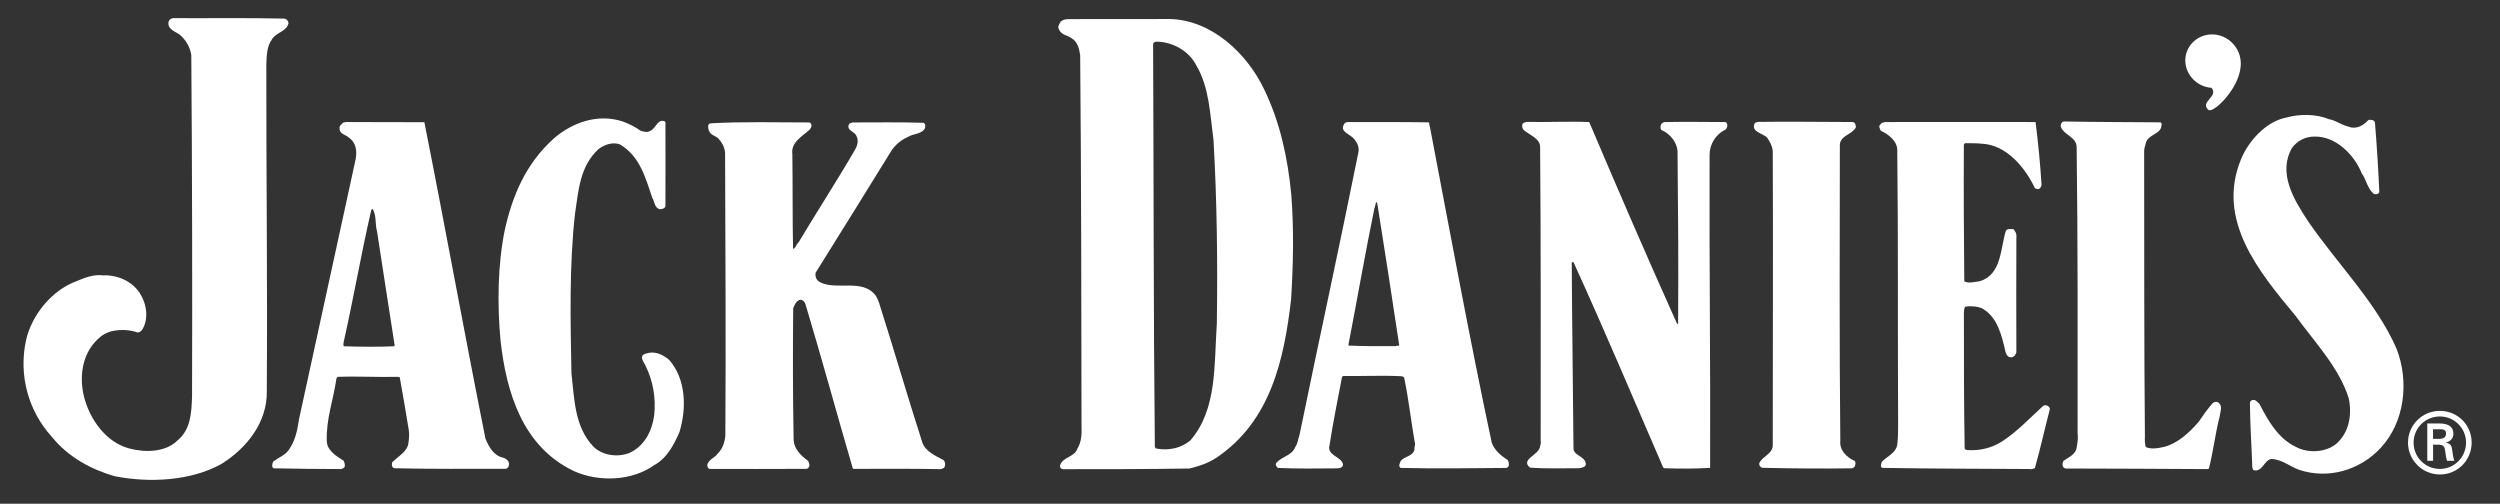
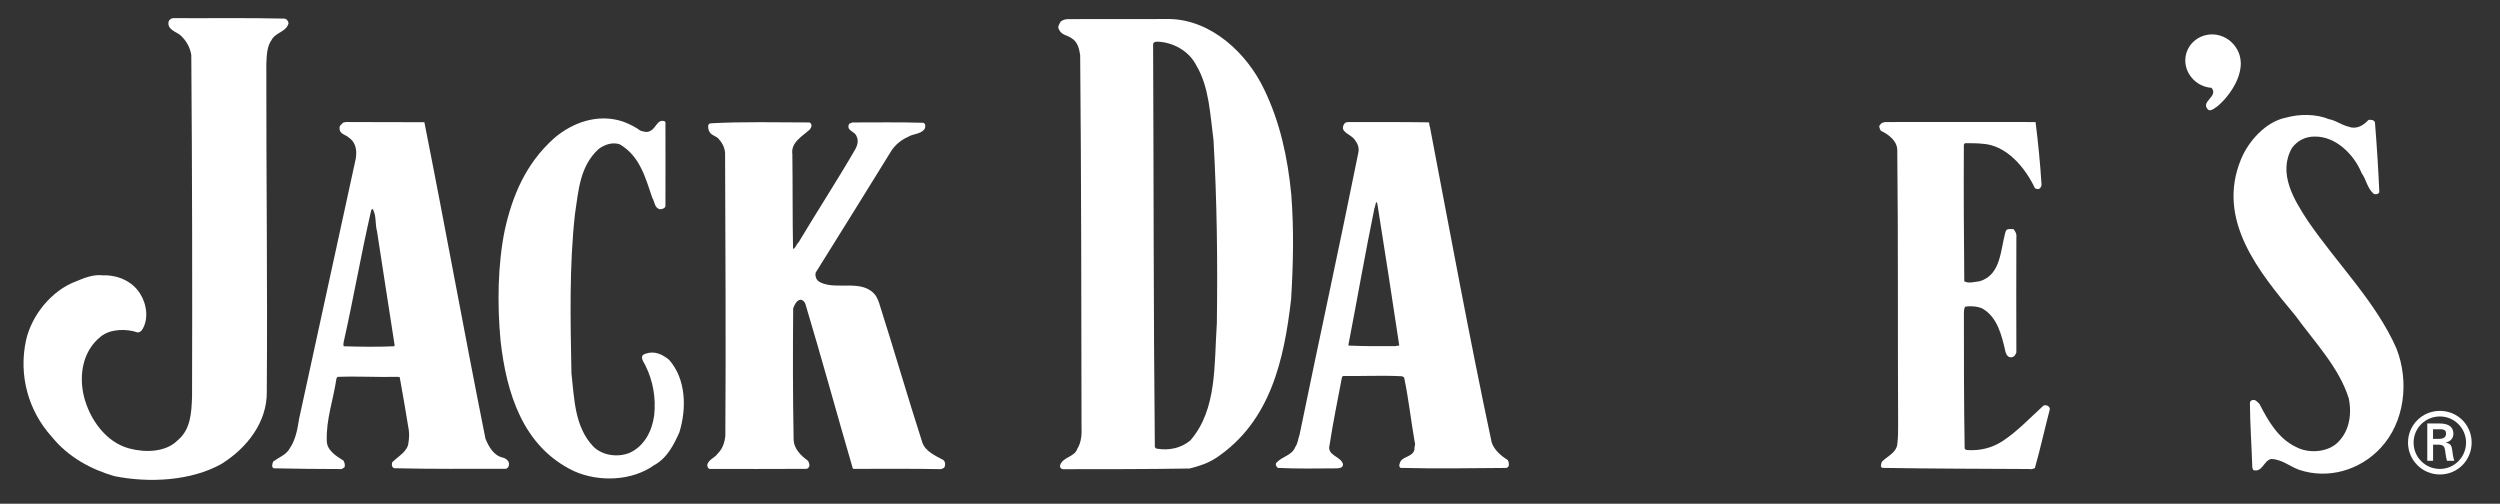
<svg xmlns="http://www.w3.org/2000/svg" id="Layer_1" data-name="Layer 1" version="1.1" viewBox="0 0 595.13 119.91">
  <rect x="0" y="0" width="595.13" height="119.91" fill="#333333" stroke="none" />
  <defs>
    <style>
      .cls-1 {
        fill-rule: evenodd;
      }

      .cls-1, .cls-2 {
        fill: #fff;
        stroke-width: 0px;
      }
    </style>
  </defs>
  <path class="cls-2" d="M289.67,77c-.67,9.81.11,20.44-6.3,27.84-2.19,1.82-5.09,2.48-7.99,1.96-.25,0-.4-.25-.47-.41-.33-32.04-.26-63.4-.41-95.77-.02-.57.54-.7,1-.7,3.69.12,7.51,2.13,9.32,5.71,3.05,5.17,3.24,11.6,4.06,17.73.82,14.42,1,29.06.79,43.63ZM307.39,46.3c-.85-8.84-2.7-17.27-6.43-24.97-4.08-8.63-12.55-16.57-22.45-16.8-8.02-.04-16.27.05-24.15.02-.7,0-1.29.15-1.84.56-.33.64-.86,1.23-.43,1.9.56,1.35,2,1.35,2.99,2.08,1.45.85,1.84,2.52,2.06,4.08.27,29.48.27,58.72.32,88.27.09,1.99-.05,3.85-.98,5.36-.71,2.1-3.56,1.94-4.14,4.04-.07.41.27.82.66.85,9.73,0,20.45,0,30.17-.16,2.32-.56,4.41-1.27,6.39-2.56,12.91-8.68,16.13-23.38,17.79-37.72.5-8.18.7-16.61.04-24.95Z" />
-   <path class="cls-2" d="M441.03,29.06c.63.06.75.73.77,1.25-.98,1.8-3.44,1.8-3.82,3.98-.03,23.55-.13,47.34.11,70.66-.23,2.24,1.54,3.95,3.41,4.77.36.36.16,1.02,0,1.38-.19.26-.47.3-.67.38-7.11.11-14.35.04-21.27-.12-.5-.11-.83-.54-.75-1.11.76-1.69,3.27-2.22,3.2-4.35,0-23.47.1-46.63,0-69.98-.13-1.2-.69-2.2-1.32-3.14-1.08-1.11-3.94-1.35-2.98-3.43.2-.24.53-.24.76-.33,7.58-.12,15,.03,22.56.03Z" />
  <path class="cls-2" d="M559.05,30.15c1.76.69,3.41-.13,4.77-1.59.5-.12,1.35-.03,1.54.56.45,5.59.81,11.19,1.04,16.65-.26.53-1,.53-1.32.38-1.58-1.38-1.78-3.4-2.89-4.95-1.8-4.4-6.14-8.8-11.25-8.69-2.14,0-4.04.97-5.32,2.69-3.46,6.06.52,12.43,3.77,17.39,6.97,10.2,16.23,19.3,21.08,30.34,3.11,7.88,1.98,17.62-3.79,23.74-4.92,5.28-12.46,7.47-19.3,5.19-2.27-.77-4.09-2.52-6.72-2.6-1.78.37-2.07,3.24-4.24,2.66-.13-.16-.13-.42-.25-.54-.16-5.17-.54-10.38-.57-15.45.05-.63.68-.82,1.16-.69.42.16.75.62,1.11.91,2,3.9,4.42,8.22,8.66,10.23,2.78,1.52,6.93,1.39,9.52-.64,3.18-2.7,3.9-6.98,3.07-10.94-2.32-7.36-8.09-13.31-12.7-19.67-8.74-10.49-18.88-22.78-12.95-37.19,1.77-4.34,5.9-8.98,10.7-9.93,3.21-.91,7.2-.91,10.24.36,1.63.28,2.98,1.38,4.62,1.77Z" />
-   <path class="cls-2" d="M378.32,29.06c6.82,16.07,13.75,32.09,20.91,48.02.14.1.18,0,.25-.06.1-13.74,0-27.41-.14-41.06-.15-2.15-1.84-4.18-3.82-5-.36-.34-.28-1.03-.02-1.49.24-.24.45-.32.68-.41,4.7-.09,9.74-.03,14.64,0,.59.45.4,1.35-.05,1.79-2.43,1.15-3.8,3.55-3.8,6.05-.09,25.04.22,49.26.13,74.48-3.69.21-7.41.21-10.92.08-.15,0-.18-.15-.34-.36-6.93-15.98-13.71-32.12-20.97-48.03-.16-.27-.16-.68-.49-.68-.22,0-.21.18-.22.24.07,14.62.3,29.28.41,43.9-.11,2.07,2.79,1.93,2.94,3.93,0,.79-1,.85-1.53,1-4.09,0-7.77.15-11.75-.14-2.34-1.89,1.83-2.92,2.31-4.77.14-.45.34-1.09.22-1.63,0-22.94.07-46.54-.13-69.79.13-2.17-2.66-3.02-3.95-4.22-.32-.35-.43-1.01-.21-1.48.32-.28.7-.37,1.08-.4,4.97.09,10.02-.17,14.79.03Z" />
  <path class="cls-2" d="M168.59,29.87c.06-.22.28-.51.54-.51,7.59-.44,15.83-.21,23.62-.21.71.46.41,1.22,0,1.7-1.76,1.6-4.53,3.04-4.13,5.86.1,7.36.02,15.07.16,22.37.07.06.07.17.15.17.54-.41.67-1.13,1.18-1.57,4.43-7.42,9.19-14.72,13.5-22.16.48-.84.84-2.14.28-3.11-.41-1.22-2.51-1.26-1.77-2.89.16-.2.5-.2.74-.37,5.6,0,11.39-.09,16.95.08.6.23.53,1.07.27,1.52-1,1.26-2.73,1.04-3.97,1.86-1.53.66-2.96,1.82-3.9,3.25-5.98,9.74-12.07,19.44-18.04,29.04-.2.95.21,1.91,1.09,2.3,3.91,2,10.14-.99,13.22,3.2.44.74.76,1.51.97,2.29,3.45,10.85,6.61,21.77,10.1,32.61.72,2.19,3.21,3.21,5.02,4.21.53.47.53,1.35.15,1.87-.28.1-.48.23-.71.3-6.99-.14-13.76-.05-20.74-.07-.18.07-.36-.2-.36-.44-3.76-12.88-7.31-25.92-11.18-38.8-.14-.46-.58-.97-1.15-1.03-1,.14-1.43,1.24-1.76,2.04-.09,10.68-.09,20.93.11,31.41.11,2.03,1.73,3.72,3.39,4.87.32.44.59,1.34.06,1.75-.21.2-.33.2-.64.2-7.5,0-15.38.07-22.88.02-.34-.15-.5-.65-.5-.94.28-1.32,1.76-1.64,2.54-2.77,1.11-1.08,1.6-2.58,1.77-4.16.15-22.33.01-45.05-.06-67.38-.11-1.38-.79-2.56-1.71-3.52-.89-.74-2.37-.71-2.32-2.98Z" />
  <path class="cls-2" d="M67.76,4.44c.5.05.88.62.93,1.08-.49,2.08-3.05,2.14-4.04,3.99-1.14,1.6-1.14,3.66-1.25,5.63-.04,25.93.3,52.2.11,78.11.1,7.18-4.66,13.4-10.86,17.23-7.21,3.99-17.05,4.54-25.41,2.87-5.51-1.59-10.98-4.51-14.88-9.34-5.63-6.18-7.97-14.69-6.16-23.03,1.32-5.85,5.99-11.82,11.97-14.03,1.9-.79,4.03-1.67,6.3-1.41,3.6-.1,7.07,1.41,8.92,4.43,1.56,2.44,2.11,6.24.28,8.77-.28.18-.54.41-.88.41-2.68-.94-6.49-.89-8.78.95-4.31,3.4-5.25,9.12-4.05,14.19,1.28,5.26,5.13,11.04,10.94,12.5,3.75.98,8.5.85,11.29-1.88,3.25-2.65,3.37-6.63,3.53-10.44.08-26.96.02-54.1-.18-81.37-.28-1.81-1.2-3.47-2.66-4.78-1.06-.79-2.86-1.26-2.79-2.84,0-.66.58-1.11,1.12-1.16,8.87.05,17.43-.1,26.53.11Z" />
  <path class="cls-2" d="M152.44,31.09c.67.23,1.68.55,2.39.05,1.34-.59,1.7-2.95,3.44-2.25.14.17.21.42.14.57,0,6.5.03,13.03,0,19.63-.14.52-.71.68-1.3.73-1.35-.31-1.23-1.81-1.82-2.7-1.61-4.66-2.91-9.96-7.79-12.78-1.77-.56-3.55.08-4.96,1.1-4.52,4.09-4.82,9.91-5.66,15.46-1.39,12.39-1.08,25.32-.85,37.91.7,6.21.75,12.74,5.17,17.45,2.17,2.2,5.87,2.7,8.73,1.52,3.51-1.63,5.3-5.25,5.79-8.84.48-4.19-.3-8.31-1.98-11.72-.36-.95-1.91-2.55.05-3.05,2.03-.71,3.98.21,5.52,1.52,4.02,4.59,4.16,11.51,2.43,17.19-1.29,2.89-2.89,6.16-6.03,7.86-5.28,3.78-13.18,4.06-19.05,1.42-12.34-5.83-16.13-18.9-17.5-31.02-.82-8.72-.67-18.29,1.02-26.46,1.8-8.09,4.97-15.71,11.66-21.72,4.42-3.84,10.62-6.03,16.54-3.99,1.36.51,2.8,1.21,4.05,2.12Z" />
  <path class="cls-2" d="M93.84,82.43c-4,.18-8.07.12-11.99,0-.19-.22-.05-.65-.05-.96,2.34-10.35,4.15-20.94,6.54-31.29,0-.34.53-.63.53-.13.74,1.49.41,3.34.88,5.01,1.41,9.01,2.75,18,4.17,26.96.12.15-.08.28-.08.41ZM119.8,108.96c-2.33-.47-3.51-2.75-4.24-4.56-5.01-25.04-9.55-50.24-14.54-75.31-5.77-.04-11.74.02-17.72-.04-.54-.03-1.15-.03-1.64.16-.33.38-.94.73-.81,1.32-.13,1.39,1.58,1.57,2.25,2.27,1.8,1.27,1.89,3.4,1.55,5.16l-13.45,61.75c-.38,2.42-.82,4.97-2.22,7.02-.81,1.53-2.53,2.11-3.92,3.11-.26.53-.47,1.41.09,1.64,5.36.11,10.79.18,16.18.18.24-.14.47-.28.66-.41.25-.57,0-1.17-.23-1.61-1.71-1.05-3.92-2.44-3.97-4.63-.19-5.19,1.57-9.86,2.29-14.84.09-.12.09-.38.33-.46,4.77-.18,9.24.11,14.1,0,.24,0,.5,0,.65.12.75,4.12,1.46,8.31,2.14,12.49.16.89.09,2.08-.06,2.96-.09,2.16-2.5,3.36-3.88,4.77-.16.53-.1,1.2.47,1.41,8.99.22,17.63.13,26.65.13.37-.13.66-.49.66-.85.23-.89-.66-1.6-1.35-1.78Z" />
  <path class="cls-2" d="M332.25,82.39c-3.86.04-7.33.04-11.07-.12-.17.03-.22-.16-.17-.27,2.1-10.87,3.99-21.78,6.19-32.49.23-.28.3-2.18.68-1,1.77,11.24,3.55,22.52,5.21,33.7-.28.22-.63,0-.84.18ZM358.81,109.43c-1.61-.98-3.17-2.43-3.72-4.14-5.29-24.87-9.9-49.99-14.7-75.11-.23-.27,0-.82-.32-1.06-6.46-.09-12.87-.06-19.27-.06-.34.09-.58.09-.8.42-1.32,2.09,1.81,2.42,2.63,4,.68.86.97,1.89.7,2.98-4.51,22.4-9.39,44.7-13.98,67.09-.37.9-.37,1.98-.99,2.81-.81,2.13-3.07,2.21-4.46,3.75-.43.38-.05.99.29,1.28,4.79.21,9.39.14,14.02.1.62-.02,1.5-.12,1.5-.95-.46-1.97-3.94-2.04-3.2-4.63.83-5.48,1.95-10.75,2.94-16.08.14-.09.14-.32.26-.32,4.73.05,9.35-.18,13.96.05.16.05.53.15.6.38,1.05,4.97,1.6,10.14,2.5,15.28.27.57-.14,1.16-.05,1.77-.34,1.65-2.34,1.6-3.25,2.7-.23.5-.65,1.27-.08,1.69,8.35.21,16.71.08,25.14.01.23,0,.43-.17.62-.45.07-.46.07-1.1-.33-1.51Z" />
-   <path class="cls-2" d="M514.18,29.12c.71.11.27.88.27,1.29-.69,1.7-3.2,1.7-3.65,3.72-.21.73-.44,1.48-.38,2.2.04,22.68-.03,44.94.18,67.62-.06.82,0,1.79.21,2.47,1.3.61,3.09.26,4.55-.09,3.07-.85,5.77-3.28,8.04-5.92,1.04-1.54,2.09-3.02,3.36-4.47.4-.33,1.08-.43,1.5.03.85.84.26,2.11.14,3.14-1.04,4.07-1.53,8.34-2.55,12.38-.15.28-.48.13-.7.18-11.21-.05-22.32-.14-33.44-.14-.88-.21-.85-1.21-.47-1.83,1.12-.85,2.92-1.47,3.11-3.17.23-1.2.38-2.29.23-3.48,0-22.61.07-45.37-.23-68.06-.08-2.48-3.04-2.74-3.8-4.9-.03-.48.22-1.17.85-1.17,7.64.14,15.16.14,22.8.2Z" />
  <path class="cls-2" d="M484.57,29.06c.63,5.02,1.12,9.96,1.42,14.89,0,.5-.32.95-.79,1.09-.23-.07-.57-.14-.76-.2-2.32-4.93-6.8-10.33-12.55-10.62-1.27-.13-2.54-.13-3.95-.14-.27.01-.44.26-.44.43-.06,10.94,0,21.64.1,32.45,1.01.59,2.39.13,3.64,0,5.19-1.52,4.94-7.59,6.22-11.9.29-.75,1.23-.51,1.84-.51.42.45.82,1.13.7,2.01-.06,9.17,0,18.28,0,27.33-.14.45-.49,1.07-1.07,1.14-.94.2-1.35-.69-1.52-1.29-.89-3.87-1.91-8.31-5.58-10.34-1.19-.48-2.7-.63-4.04-.38-.22.44-.28.96-.28,1.4,0,10.8,0,21.64.18,32.32.07.22.27.33.57.39,3.13.23,6.02-.53,8.46-2.13,3.5-2.29,6.47-5.47,9.71-8.42.56-.32,1.54.05,1.54.84-1.23,4.67-2.27,9.46-3.57,14.03-.42.15-.89.33-1.34.2-11.67-.07-23.19-.07-34.88-.27-.7-.11-.34-.99-.2-1.46,1.33-1.37,3.57-2.15,3.7-4.4.17-1.4.17-2.96.17-4.55-.11-21.49.04-43.58-.2-65.06.09-2.31-2.07-3.92-3.91-4.78-.26-.43-.58-1.12-.16-1.45.29-.47.77-.57,1.35-.63,12,0,24.02-.03,35.66,0Z" />
  <g>
    <path class="cls-2" d="M580.82,97.81c-4.21,0-7.59,3.38-7.59,7.55s3.38,7.59,7.59,7.59,7.56-3.36,7.56-7.59-3.36-7.55-7.56-7.55ZM580.82,111.63c-3.46,0-6.26-2.78-6.26-6.26s2.8-6.23,6.26-6.23,6.23,2.81,6.23,6.23-2.77,6.26-6.23,6.26Z" />
    <path class="cls-2" d="M582.21,105.38v-.03c1.18-.27,1.82-1.05,1.82-2.08,0-2.03-1.7-2.46-3.33-2.46h-2.88v8.89h1.38v-3.85h1.19c.48.05.95,0,1.29.37.39.44.39,1.13.51,1.92.05.52.21,1.07.31,1.56h1.75c-.28-.79-.39-1.74-.5-2.58-.15-.96-.28-1.5-1.52-1.75ZM580.66,104.47h-1.47v-2.29h1.69c1.11,0,1.4.37,1.4,1.03s-.29,1.22-1.62,1.27Z" />
  </g>
-   <path class="cls-1" d="M522.62,9.53c-2.8,2.16-3.22,6.17-.91,8.93,1.22,1.49,2.96,2.32,4.75,2.45,1.7,2.04-2.51,3.17-.97,5.04.4.5,1,.4,2.25-.56,2.88-2.23,8.44-9.43,4.06-14.72-2.29-2.78-6.36-3.31-9.18-1.14Z" />
+   <path class="cls-1" d="M522.62,9.53c-2.8,2.16-3.22,6.17-.91,8.93,1.22,1.49,2.96,2.32,4.75,2.45,1.7,2.04-2.51,3.17-.97,5.04.4.5,1,.4,2.25-.56,2.88-2.23,8.44-9.43,4.06-14.72-2.29-2.78-6.36-3.31-9.18-1.14" />
</svg>